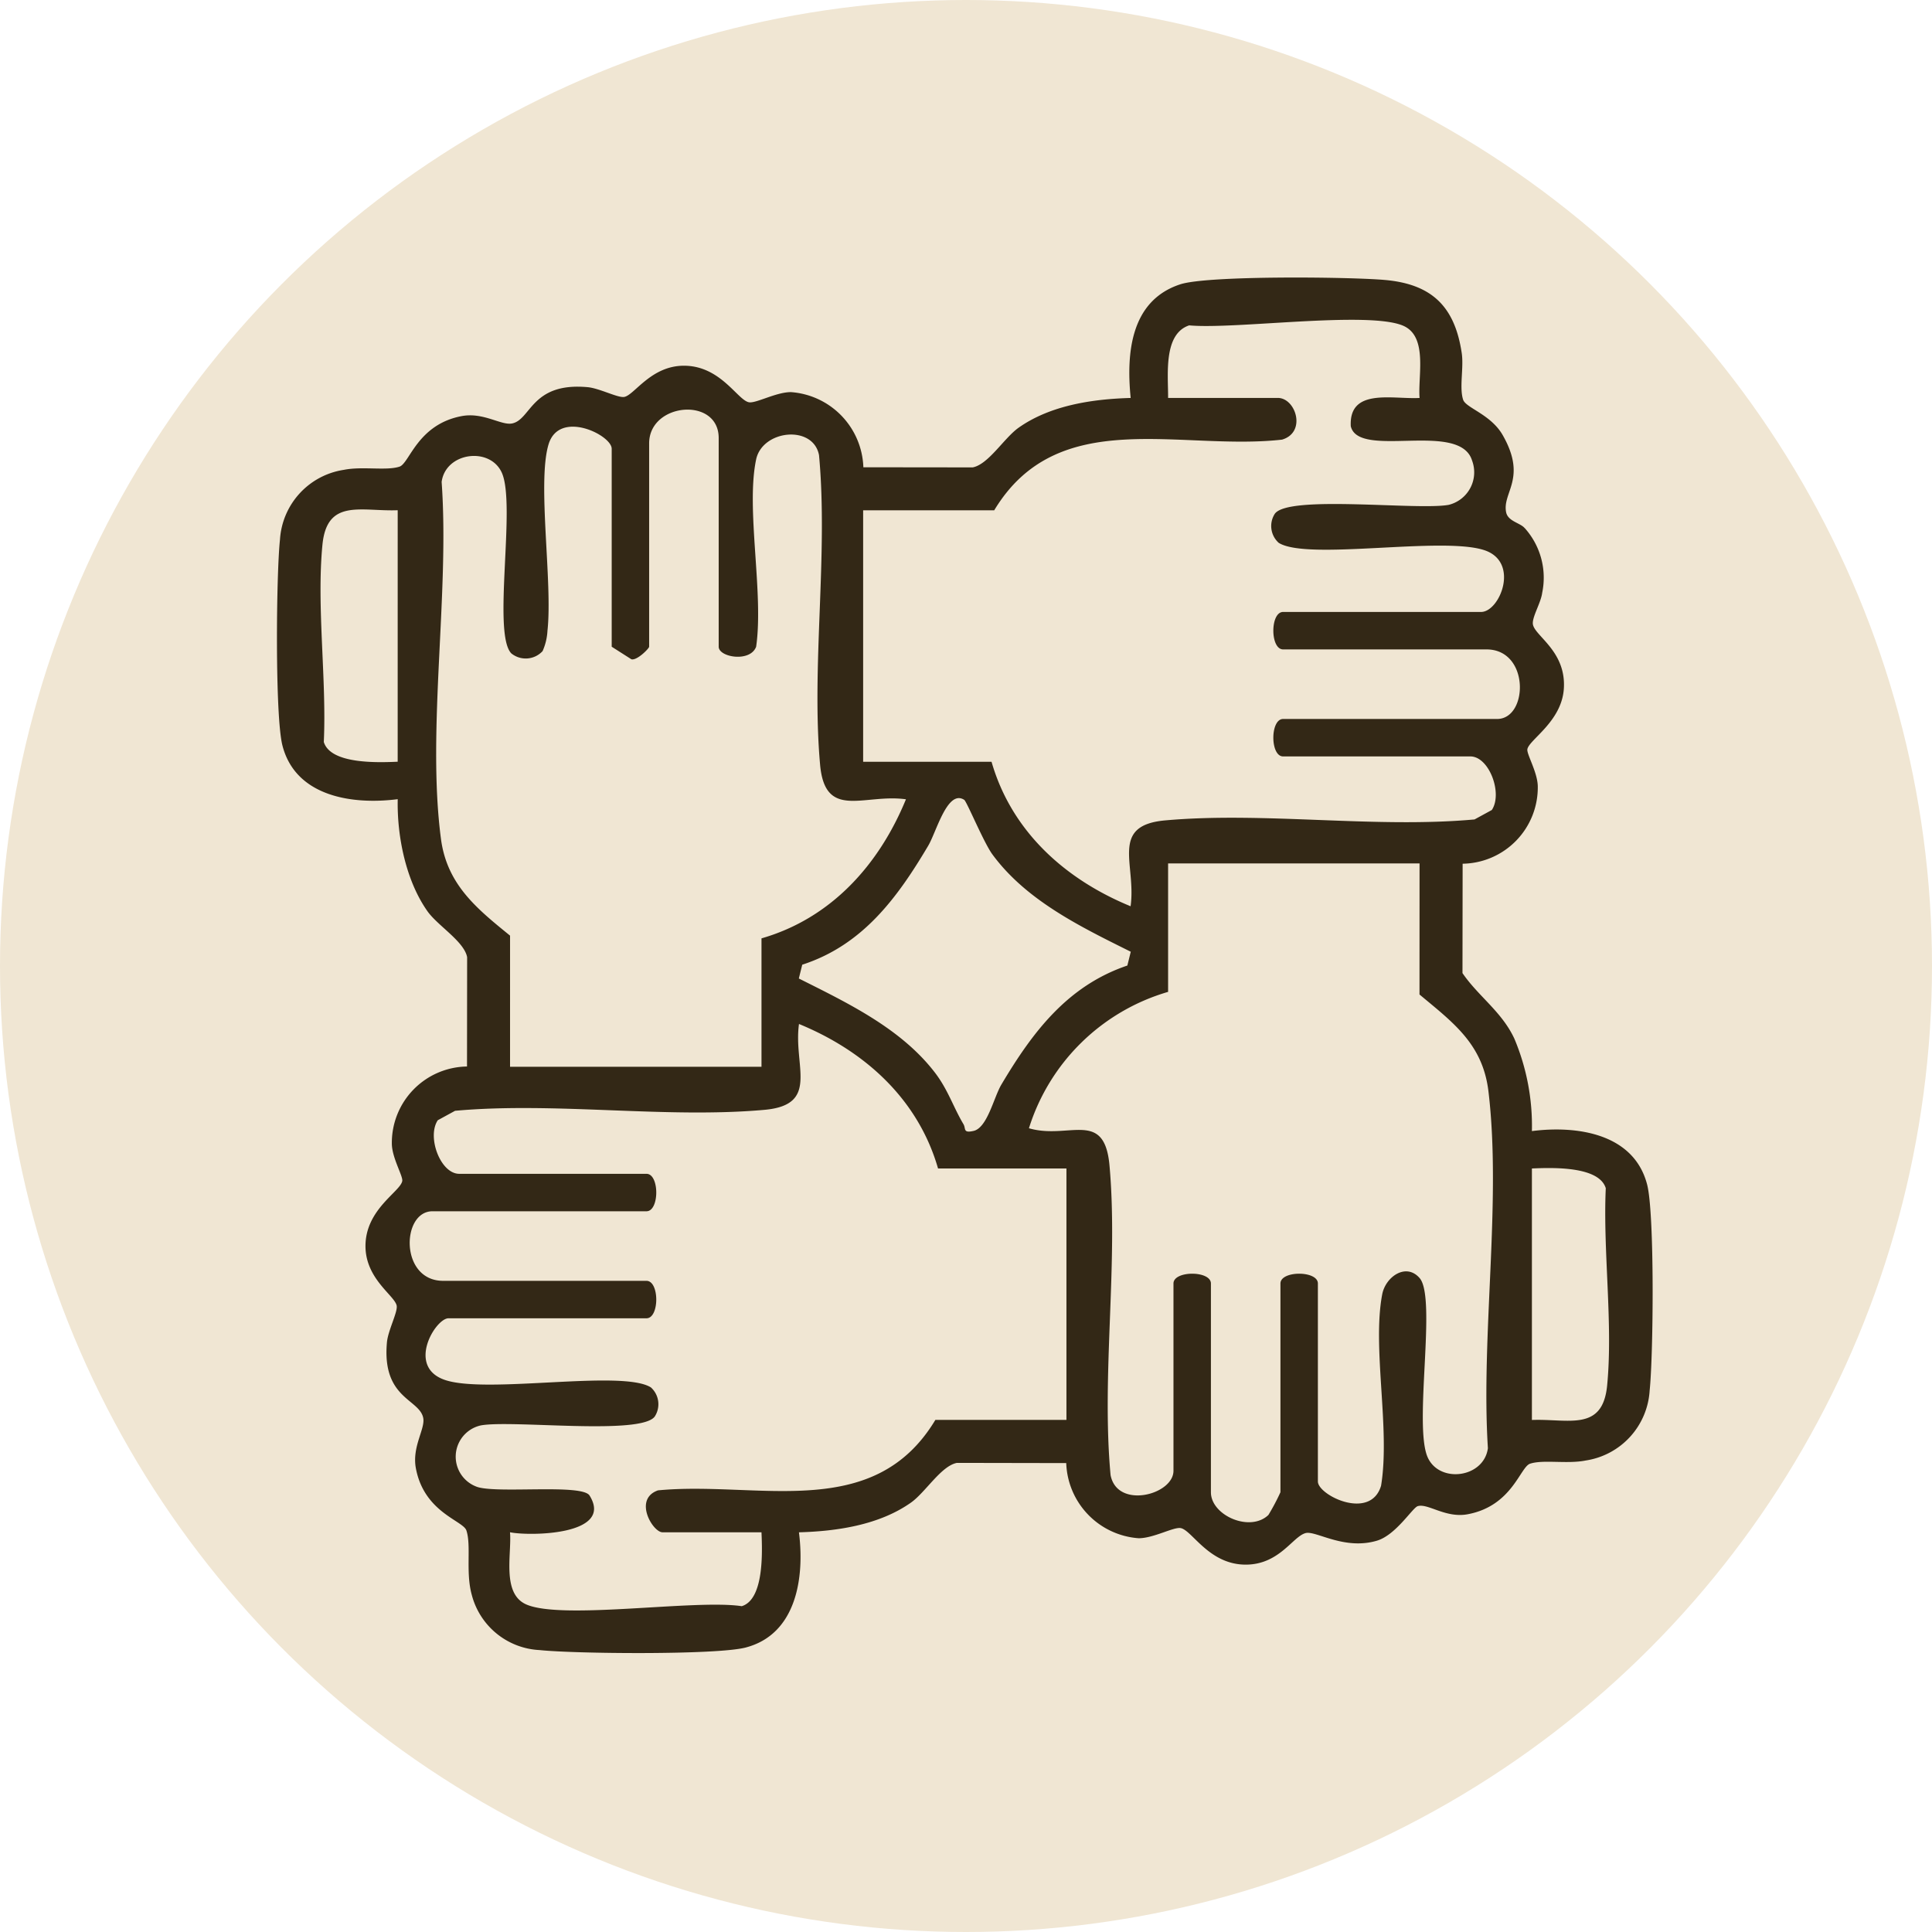
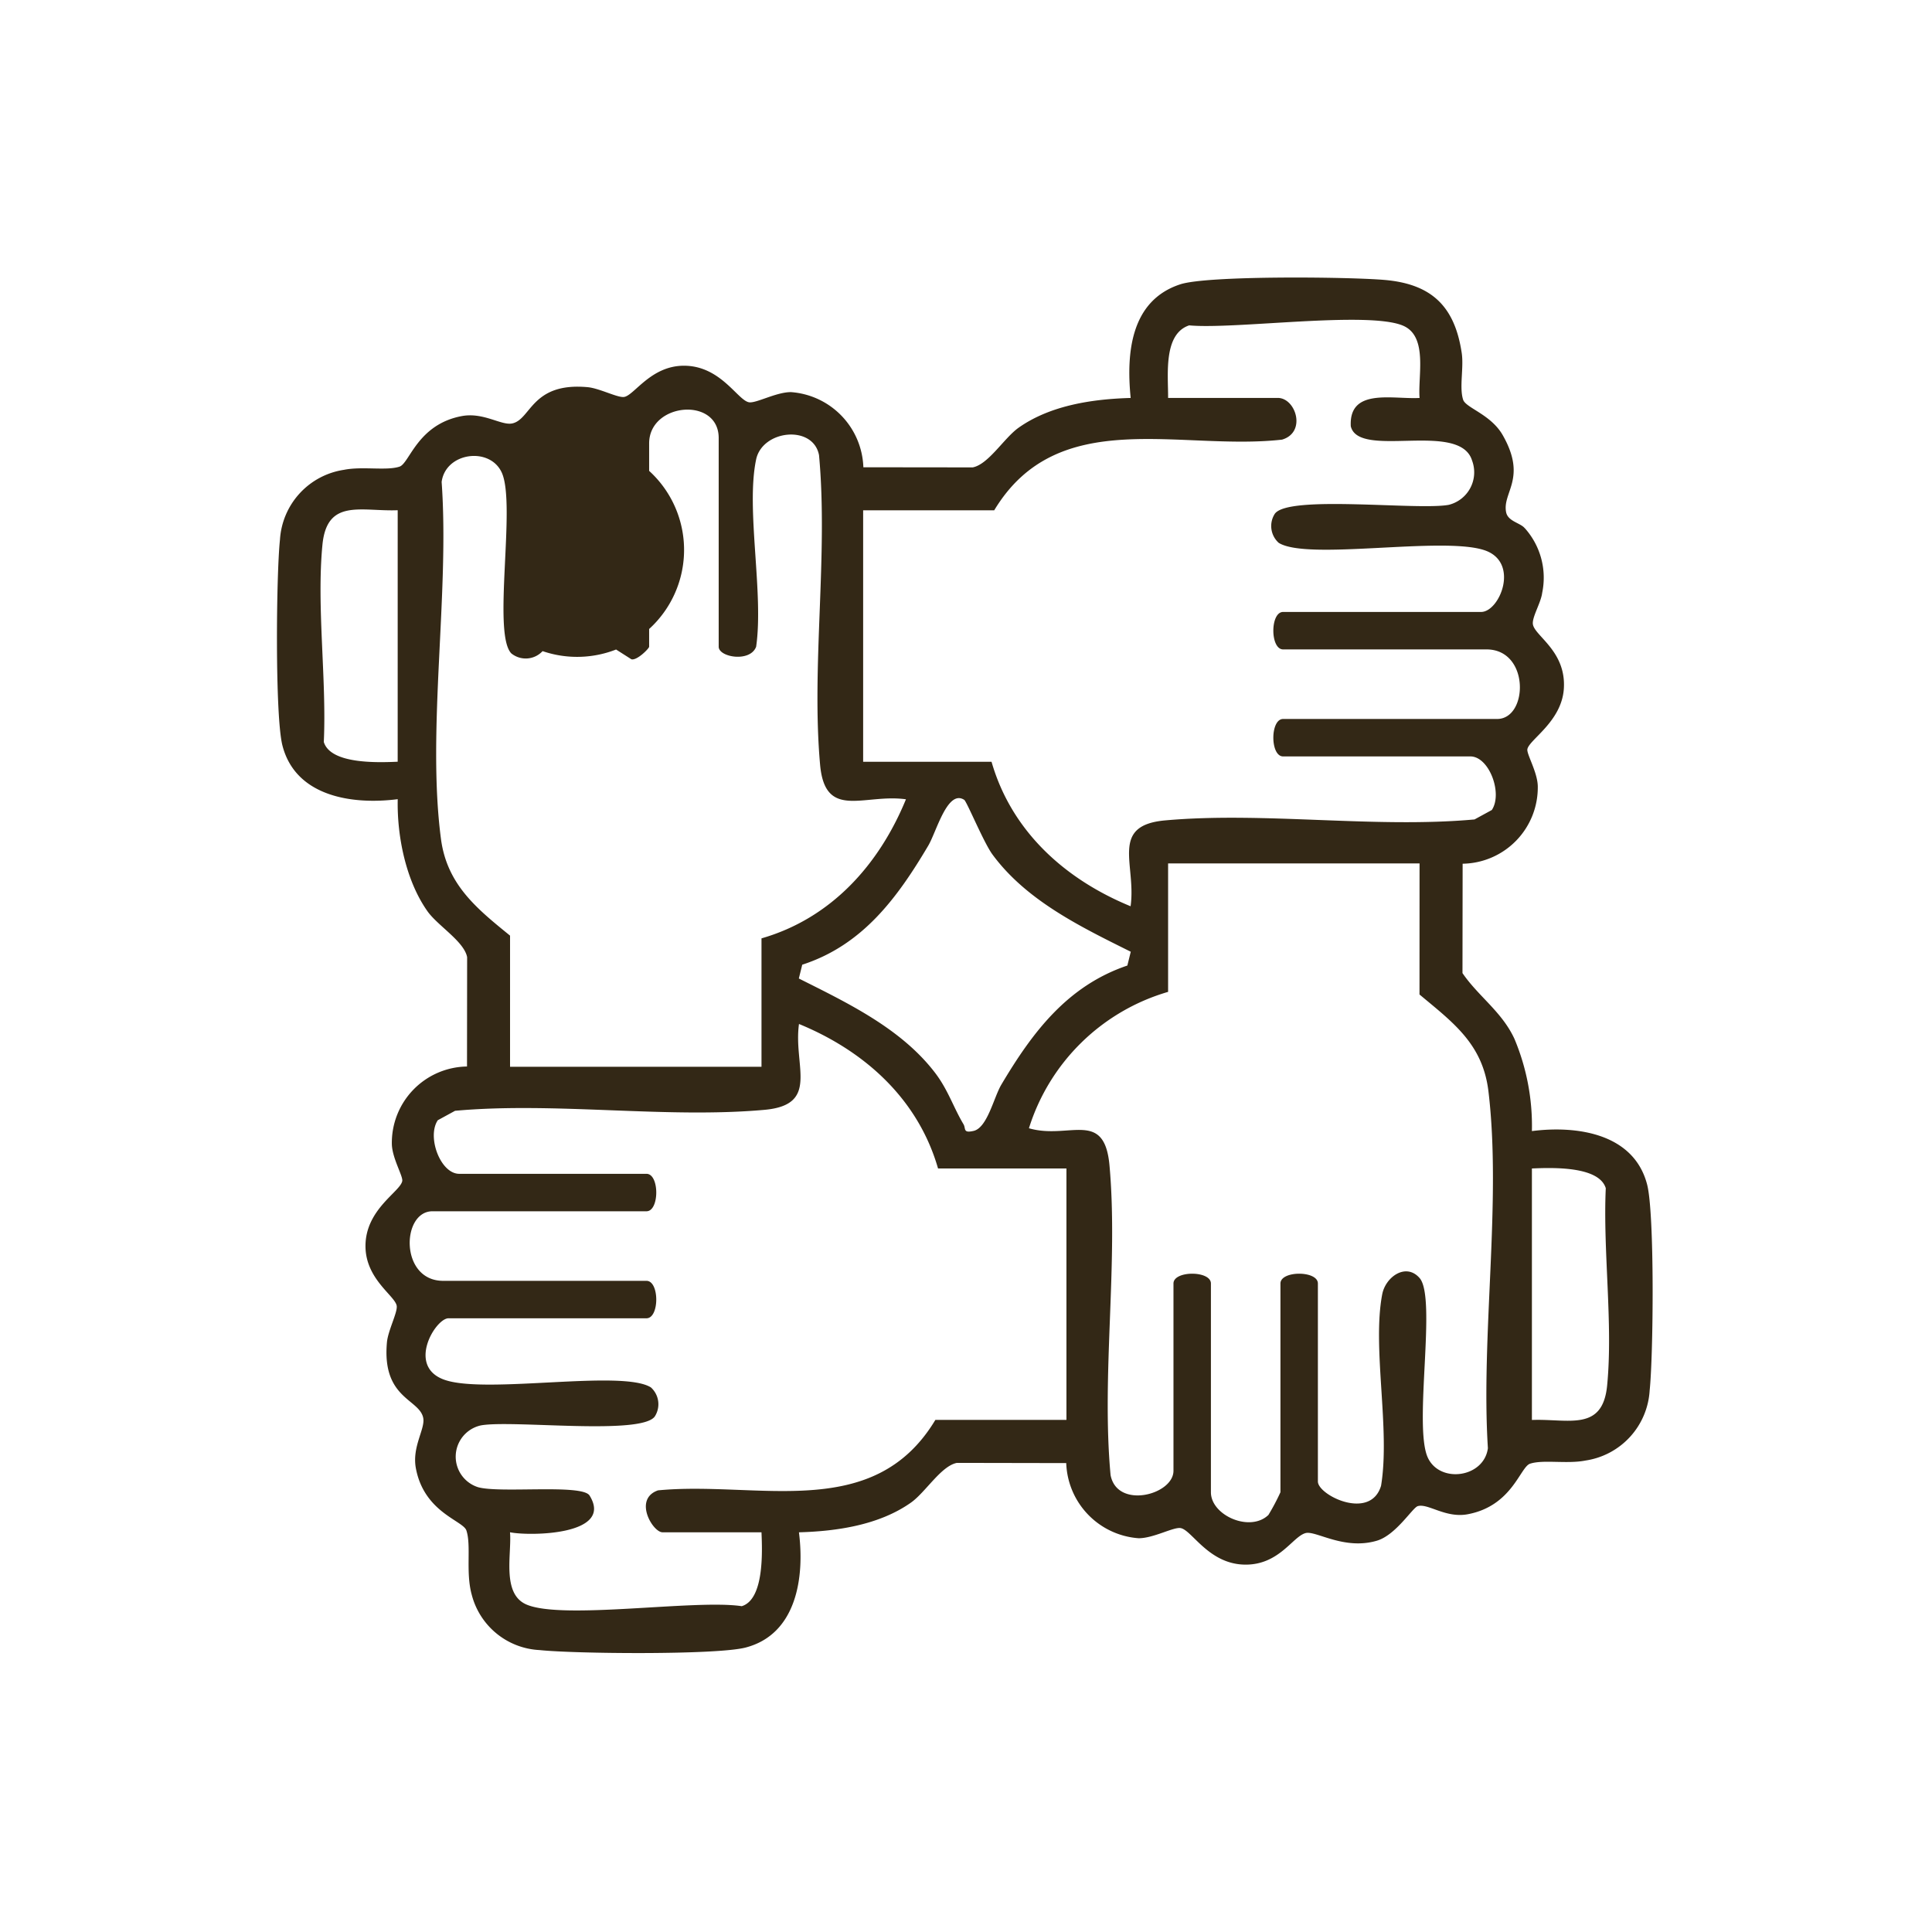
<svg xmlns="http://www.w3.org/2000/svg" width="181" height="181" viewBox="0 0 181 181">
  <defs>
    <clipPath id="clip-path">
      <rect id="Rectangle_633" data-name="Rectangle 633" width="128.877" height="128.866" fill="#332816" />
    </clipPath>
  </defs>
  <g id="participacao" transform="translate(20393.297 13562.434)">
-     <circle id="Ellipse_379" data-name="Ellipse 379" cx="90.5" cy="90.5" r="90.5" transform="translate(-20393.297 -13562.434)" fill="#f0e6d3" />
    <g id="Group_2049" data-name="Group 2049" transform="translate(-20367.348 -13536.433)">
      <g id="Group_2001" data-name="Group 2001" clip-path="url(#clip-path)">
-         <path id="Path_5195" data-name="Path 5195" d="M116.9,23.478a6.954,6.954,0,0,1,1.632,6.055c-.12.962-.995,2.331-.866,2.982.219,1.1,3.134,2.521,2.893,6.023-.211,3.068-3.245,4.75-3.415,5.648-.085.451.925,2.1.974,3.431a7.149,7.149,0,0,1-7.04,7.3l-.014,10.247c1.492,2.186,3.694,3.618,4.868,6.16a21.041,21.041,0,0,1,1.636,8.641c4.206-.538,9.546.213,10.793,5,.714,2.734.585,16.075.237,19.317a7.056,7.056,0,0,1-5.988,6.544c-1.729.349-3.983-.106-5.213.3-.936.309-1.672,3.945-5.828,4.733-2.084.4-3.744-1.05-4.7-.754-.488.151-2.038,2.7-3.814,3.232-3.082.917-5.723-.961-6.685-.711-1.208.314-2.453,2.956-5.617,2.956-3.437,0-5.016-3.212-6.083-3.422-.659-.129-2.546.952-3.946.949a7.313,7.313,0,0,1-6.783-7.04L63.7,111.05c-1.478.283-2.94,2.752-4.3,3.717-2.971,2.1-6.925,2.688-10.5,2.787.537,4.207-.213,9.547-4.995,10.795-2.733.713-16.072.585-19.313.237a6.918,6.918,0,0,1-6.346-5.184c-.587-2.11-.029-4.6-.5-6.019-.309-.935-3.957-1.68-4.734-5.83-.38-2.026.892-3.689.689-4.715-.352-1.788-3.879-1.8-3.4-7.078.1-1.118,1.029-2.853.912-3.443-.188-.95-2.922-2.5-2.922-5.582,0-3.439,3.254-5.082,3.445-6.089.085-.451-.925-2.1-.974-3.431a7.149,7.149,0,0,1,7.041-7.3l.011-10.245c-.283-1.479-2.752-2.939-3.716-4.3-2.025-2.867-2.863-7.04-2.786-10.5-4.206.538-9.546-.213-10.794-5C-.2,41.144-.068,27.8.28,24.56a7.056,7.056,0,0,1,5.988-6.544c1.729-.349,3.983.106,5.213-.3.936-.309,1.679-3.957,5.829-4.735,2.026-.38,3.688.892,4.714.69,1.787-.352,1.8-3.88,7.077-3.4,1.118.1,2.852,1.03,3.442.913.95-.188,2.5-2.922,5.581-2.922,3.438,0,5.016,3.212,6.083,3.422.658.129,2.546-.952,3.946-.949a7.313,7.313,0,0,1,6.783,7.04l10.243.012c1.478-.283,2.94-2.753,4.3-3.717,2.971-2.1,6.925-2.689,10.5-2.788-.421-4.2-.01-9.121,4.643-10.645C87.19-.208,100.5-.064,103.8.228c4.424.391,6.547,2.521,7.193,6.842.206,1.378-.242,3.243.133,4.379.253.767,2.594,1.369,3.705,3.312,2.321,4.061-.066,5.363.324,7.24.177.848,1.347.991,1.737,1.477m-33.413-12.2H93.76c1.692,0,2.715,3.225.4,3.908-9.588,1.077-21-3.273-26.964,6.619H54.915V45.366H66.944c1.876,6.526,6.9,11.022,13.027,13.536.549-3.915-1.987-7.576,3.239-8.044,9.244-.829,19.616.759,28.983-.089l1.619-.884c1.041-1.561-.253-5.02-2.008-5.02H94.261c-1.223,0-1.223-3.509,0-3.509H114.31c2.917,0,3.077-6.517-1-6.517H94.261c-1.223,0-1.223-3.509,0-3.509h18.546c1.759,0,3.662-4.7.281-5.795-4-1.3-16.559,1.007-19.242-.681a2.12,2.12,0,0,1-.378-2.7c1.192-1.828,13.424-.319,16.319-.861a3.141,3.141,0,0,0,2.175-4.149c-1.158-3.765-10.62-.107-11.362-3.21-.19-3.628,3.93-2.509,6.445-2.652-.173-2.024.8-5.737-1.518-6.759-3.237-1.428-15.834.359-20.068-.042-2.449.816-1.957,4.669-1.974,6.8M44.89,17.042c-.98,4.628.728,12.533,0,17.546-.557,1.492-3.508.988-3.508,0V15.037c0-3.9-6.516-3.328-6.516.5v19.05c0,.161-1.142,1.322-1.665,1.175l-1.843-1.175V16.039c0-1.283-4.927-3.708-5.918-.4-1.076,3.587.4,12.935-.1,17.458A5.365,5.365,0,0,1,24.883,35a2.149,2.149,0,0,1-2.927.215c-1.805-1.854.451-13.886-.885-16.913-1.1-2.486-5.275-1.94-5.645.848.751,10.428-1.4,23.3-.064,33.438.564,4.3,3.376,6.547,6.473,9.066V73.941H45.392V61.91c6.524-1.876,11.02-6.9,13.533-13.029-3.915-.549-7.575,1.987-8.043-3.24-.829-9.253.768-19.627-.1-29-.548-2.874-5.3-2.377-5.893.4M11.309,21.8c-3.412.132-6.623-1.133-7.049,3.227-.563,5.778.4,12.593.127,18.484.636,2.1,5.1,1.929,6.921,1.85ZM64.383,48.932c-1.569-1.009-2.6,2.993-3.367,4.291-2.892,4.88-6.141,9.32-11.807,11.154L48.89,65.67c4.554,2.284,9.567,4.667,12.749,8.816,1.228,1.6,1.725,3.243,2.675,4.833.237.4-.056.843.879.644,1.341-.214,1.946-3.132,2.67-4.351,2.908-4.895,6.178-9.253,11.805-11.156l.319-1.293c-4.674-2.326-9.775-4.787-12.956-9.11-.819-1.111-2.406-4.965-2.648-5.121m42.659,5.959H83.485V66.923A19.315,19.315,0,0,0,70.447,79.7c3.748,1.091,7.072-1.818,7.548,3.491.829,9.253-.767,19.627.1,29,.615,3.228,5.893,1.853,5.893-.4V94.244c0-1.224,3.508-1.224,3.508,0V113.8c0,2.171,3.67,3.787,5.389,2.125A20.483,20.483,0,0,0,94.01,113.8V94.244c0-1.224,3.508-1.224,3.508,0v18.549c0,1.283,4.927,3.708,5.918.4.879-5.32-.851-12.919.109-17.939.312-1.633,2.223-2.984,3.5-1.522,1.627,1.857-.58,13.762.755,16.789,1.1,2.486,5.276,1.94,5.645-.848-.666-10.551,1.29-23.109.052-33.425-.533-4.44-3.288-6.429-6.46-9.079ZM61.932,83.467c-1.876-6.525-6.9-11.022-13.027-13.536-.549,3.915,1.987,7.576-3.239,8.044-9.243.829-19.615-.759-28.982.089l-1.619.884c-1.041,1.561.253,5.02,2.008,5.02H34.615c1.224,0,1.224,3.509,0,3.509H14.566c-2.917,0-3.077,6.517,1,6.517H34.615c1.224,0,1.224,3.509,0,3.509H16.07c-1.229,0-4,4.589-.281,5.795,4,1.3,16.56-1.006,19.242.681a2.121,2.121,0,0,1,.378,2.7c-1.192,1.828-13.424.32-16.319.861a3,3,0,0,0-.288,5.776c2.011.611,9.792-.317,10.482.792,2.325,3.74-5.65,3.814-7.453,3.442.173,2.024-.8,5.737,1.518,6.759,3.366,1.485,15.833-.495,20.192.166,2.1-.637,1.928-5.1,1.85-6.923H36.119c-.916,0-2.763-3.116-.419-3.929,9.371-.9,20.18,3.042,25.981-6.6h12.28V83.467Zm55.636,23.562c3.411-.132,6.623,1.133,7.048-3.227.564-5.778-.4-12.593-.127-18.484-.637-2.1-5.1-1.929-6.921-1.85Z" transform="translate(0 0)" fill="#332816" />
+         <path id="Path_5195" data-name="Path 5195" d="M116.9,23.478a6.954,6.954,0,0,1,1.632,6.055c-.12.962-.995,2.331-.866,2.982.219,1.1,3.134,2.521,2.893,6.023-.211,3.068-3.245,4.75-3.415,5.648-.085.451.925,2.1.974,3.431a7.149,7.149,0,0,1-7.04,7.3l-.014,10.247c1.492,2.186,3.694,3.618,4.868,6.16a21.041,21.041,0,0,1,1.636,8.641c4.206-.538,9.546.213,10.793,5,.714,2.734.585,16.075.237,19.317a7.056,7.056,0,0,1-5.988,6.544c-1.729.349-3.983-.106-5.213.3-.936.309-1.672,3.945-5.828,4.733-2.084.4-3.744-1.05-4.7-.754-.488.151-2.038,2.7-3.814,3.232-3.082.917-5.723-.961-6.685-.711-1.208.314-2.453,2.956-5.617,2.956-3.437,0-5.016-3.212-6.083-3.422-.659-.129-2.546.952-3.946.949a7.313,7.313,0,0,1-6.783-7.04L63.7,111.05c-1.478.283-2.94,2.752-4.3,3.717-2.971,2.1-6.925,2.688-10.5,2.787.537,4.207-.213,9.547-4.995,10.795-2.733.713-16.072.585-19.313.237a6.918,6.918,0,0,1-6.346-5.184c-.587-2.11-.029-4.6-.5-6.019-.309-.935-3.957-1.68-4.734-5.83-.38-2.026.892-3.689.689-4.715-.352-1.788-3.879-1.8-3.4-7.078.1-1.118,1.029-2.853.912-3.443-.188-.95-2.922-2.5-2.922-5.582,0-3.439,3.254-5.082,3.445-6.089.085-.451-.925-2.1-.974-3.431a7.149,7.149,0,0,1,7.041-7.3l.011-10.245c-.283-1.479-2.752-2.939-3.716-4.3-2.025-2.867-2.863-7.04-2.786-10.5-4.206.538-9.546-.213-10.794-5C-.2,41.144-.068,27.8.28,24.56a7.056,7.056,0,0,1,5.988-6.544c1.729-.349,3.983.106,5.213-.3.936-.309,1.679-3.957,5.829-4.735,2.026-.38,3.688.892,4.714.69,1.787-.352,1.8-3.88,7.077-3.4,1.118.1,2.852,1.03,3.442.913.95-.188,2.5-2.922,5.581-2.922,3.438,0,5.016,3.212,6.083,3.422.658.129,2.546-.952,3.946-.949a7.313,7.313,0,0,1,6.783,7.04l10.243.012c1.478-.283,2.94-2.753,4.3-3.717,2.971-2.1,6.925-2.689,10.5-2.788-.421-4.2-.01-9.121,4.643-10.645C87.19-.208,100.5-.064,103.8.228c4.424.391,6.547,2.521,7.193,6.842.206,1.378-.242,3.243.133,4.379.253.767,2.594,1.369,3.705,3.312,2.321,4.061-.066,5.363.324,7.24.177.848,1.347.991,1.737,1.477m-33.413-12.2H93.76c1.692,0,2.715,3.225.4,3.908-9.588,1.077-21-3.273-26.964,6.619H54.915V45.366H66.944c1.876,6.526,6.9,11.022,13.027,13.536.549-3.915-1.987-7.576,3.239-8.044,9.244-.829,19.616.759,28.983-.089l1.619-.884c1.041-1.561-.253-5.02-2.008-5.02H94.261c-1.223,0-1.223-3.509,0-3.509H114.31c2.917,0,3.077-6.517-1-6.517H94.261c-1.223,0-1.223-3.509,0-3.509h18.546c1.759,0,3.662-4.7.281-5.795-4-1.3-16.559,1.007-19.242-.681a2.12,2.12,0,0,1-.378-2.7c1.192-1.828,13.424-.319,16.319-.861a3.141,3.141,0,0,0,2.175-4.149c-1.158-3.765-10.62-.107-11.362-3.21-.19-3.628,3.93-2.509,6.445-2.652-.173-2.024.8-5.737-1.518-6.759-3.237-1.428-15.834.359-20.068-.042-2.449.816-1.957,4.669-1.974,6.8M44.89,17.042c-.98,4.628.728,12.533,0,17.546-.557,1.492-3.508.988-3.508,0V15.037c0-3.9-6.516-3.328-6.516.5v19.05c0,.161-1.142,1.322-1.665,1.175l-1.843-1.175V16.039A5.365,5.365,0,0,1,24.883,35a2.149,2.149,0,0,1-2.927.215c-1.805-1.854.451-13.886-.885-16.913-1.1-2.486-5.275-1.94-5.645.848.751,10.428-1.4,23.3-.064,33.438.564,4.3,3.376,6.547,6.473,9.066V73.941H45.392V61.91c6.524-1.876,11.02-6.9,13.533-13.029-3.915-.549-7.575,1.987-8.043-3.24-.829-9.253.768-19.627-.1-29-.548-2.874-5.3-2.377-5.893.4M11.309,21.8c-3.412.132-6.623-1.133-7.049,3.227-.563,5.778.4,12.593.127,18.484.636,2.1,5.1,1.929,6.921,1.85ZM64.383,48.932c-1.569-1.009-2.6,2.993-3.367,4.291-2.892,4.88-6.141,9.32-11.807,11.154L48.89,65.67c4.554,2.284,9.567,4.667,12.749,8.816,1.228,1.6,1.725,3.243,2.675,4.833.237.4-.056.843.879.644,1.341-.214,1.946-3.132,2.67-4.351,2.908-4.895,6.178-9.253,11.805-11.156l.319-1.293c-4.674-2.326-9.775-4.787-12.956-9.11-.819-1.111-2.406-4.965-2.648-5.121m42.659,5.959H83.485V66.923A19.315,19.315,0,0,0,70.447,79.7c3.748,1.091,7.072-1.818,7.548,3.491.829,9.253-.767,19.627.1,29,.615,3.228,5.893,1.853,5.893-.4V94.244c0-1.224,3.508-1.224,3.508,0V113.8c0,2.171,3.67,3.787,5.389,2.125A20.483,20.483,0,0,0,94.01,113.8V94.244c0-1.224,3.508-1.224,3.508,0v18.549c0,1.283,4.927,3.708,5.918.4.879-5.32-.851-12.919.109-17.939.312-1.633,2.223-2.984,3.5-1.522,1.627,1.857-.58,13.762.755,16.789,1.1,2.486,5.276,1.94,5.645-.848-.666-10.551,1.29-23.109.052-33.425-.533-4.44-3.288-6.429-6.46-9.079ZM61.932,83.467c-1.876-6.525-6.9-11.022-13.027-13.536-.549,3.915,1.987,7.576-3.239,8.044-9.243.829-19.615-.759-28.982.089l-1.619.884c-1.041,1.561.253,5.02,2.008,5.02H34.615c1.224,0,1.224,3.509,0,3.509H14.566c-2.917,0-3.077,6.517,1,6.517H34.615c1.224,0,1.224,3.509,0,3.509H16.07c-1.229,0-4,4.589-.281,5.795,4,1.3,16.56-1.006,19.242.681a2.121,2.121,0,0,1,.378,2.7c-1.192,1.828-13.424.32-16.319.861a3,3,0,0,0-.288,5.776c2.011.611,9.792-.317,10.482.792,2.325,3.74-5.65,3.814-7.453,3.442.173,2.024-.8,5.737,1.518,6.759,3.366,1.485,15.833-.495,20.192.166,2.1-.637,1.928-5.1,1.85-6.923H36.119c-.916,0-2.763-3.116-.419-3.929,9.371-.9,20.18,3.042,25.981-6.6h12.28V83.467Zm55.636,23.562c3.411-.132,6.623,1.133,7.048-3.227.564-5.778-.4-12.593-.127-18.484-.637-2.1-5.1-1.929-6.921-1.85Z" transform="translate(0 0)" fill="#332816" />
      </g>
    </g>
  </g>
</svg>